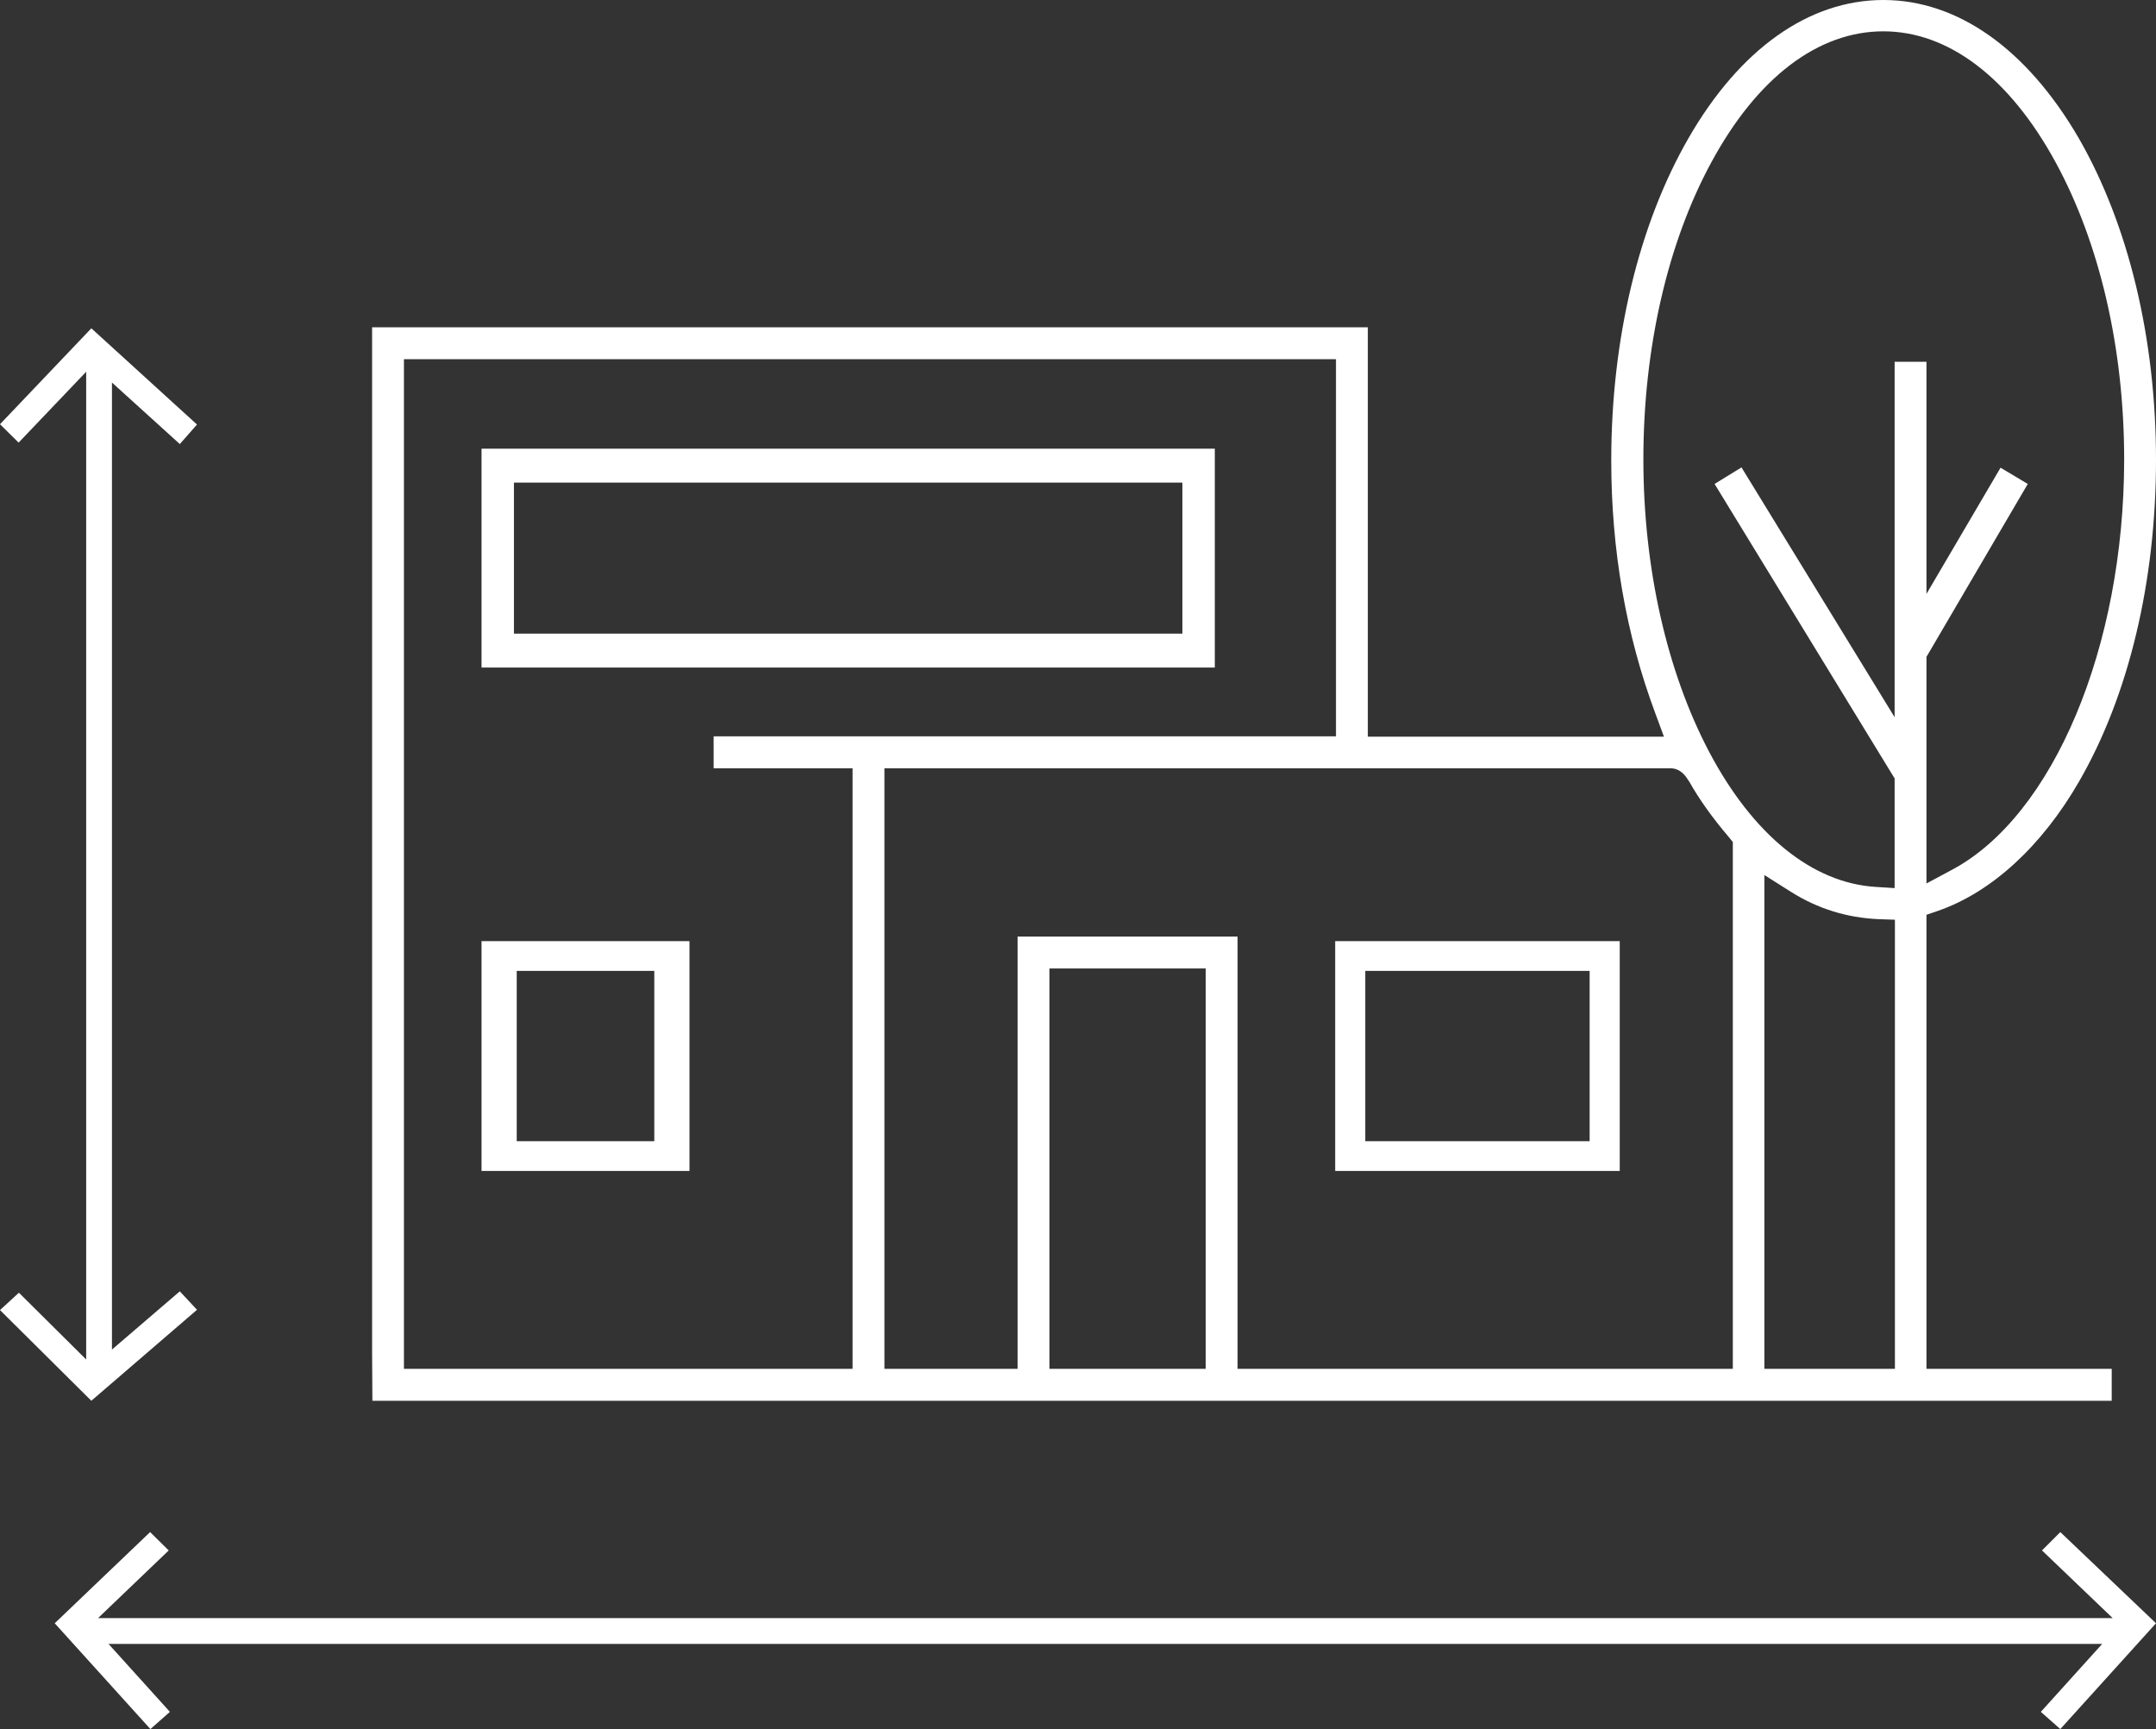
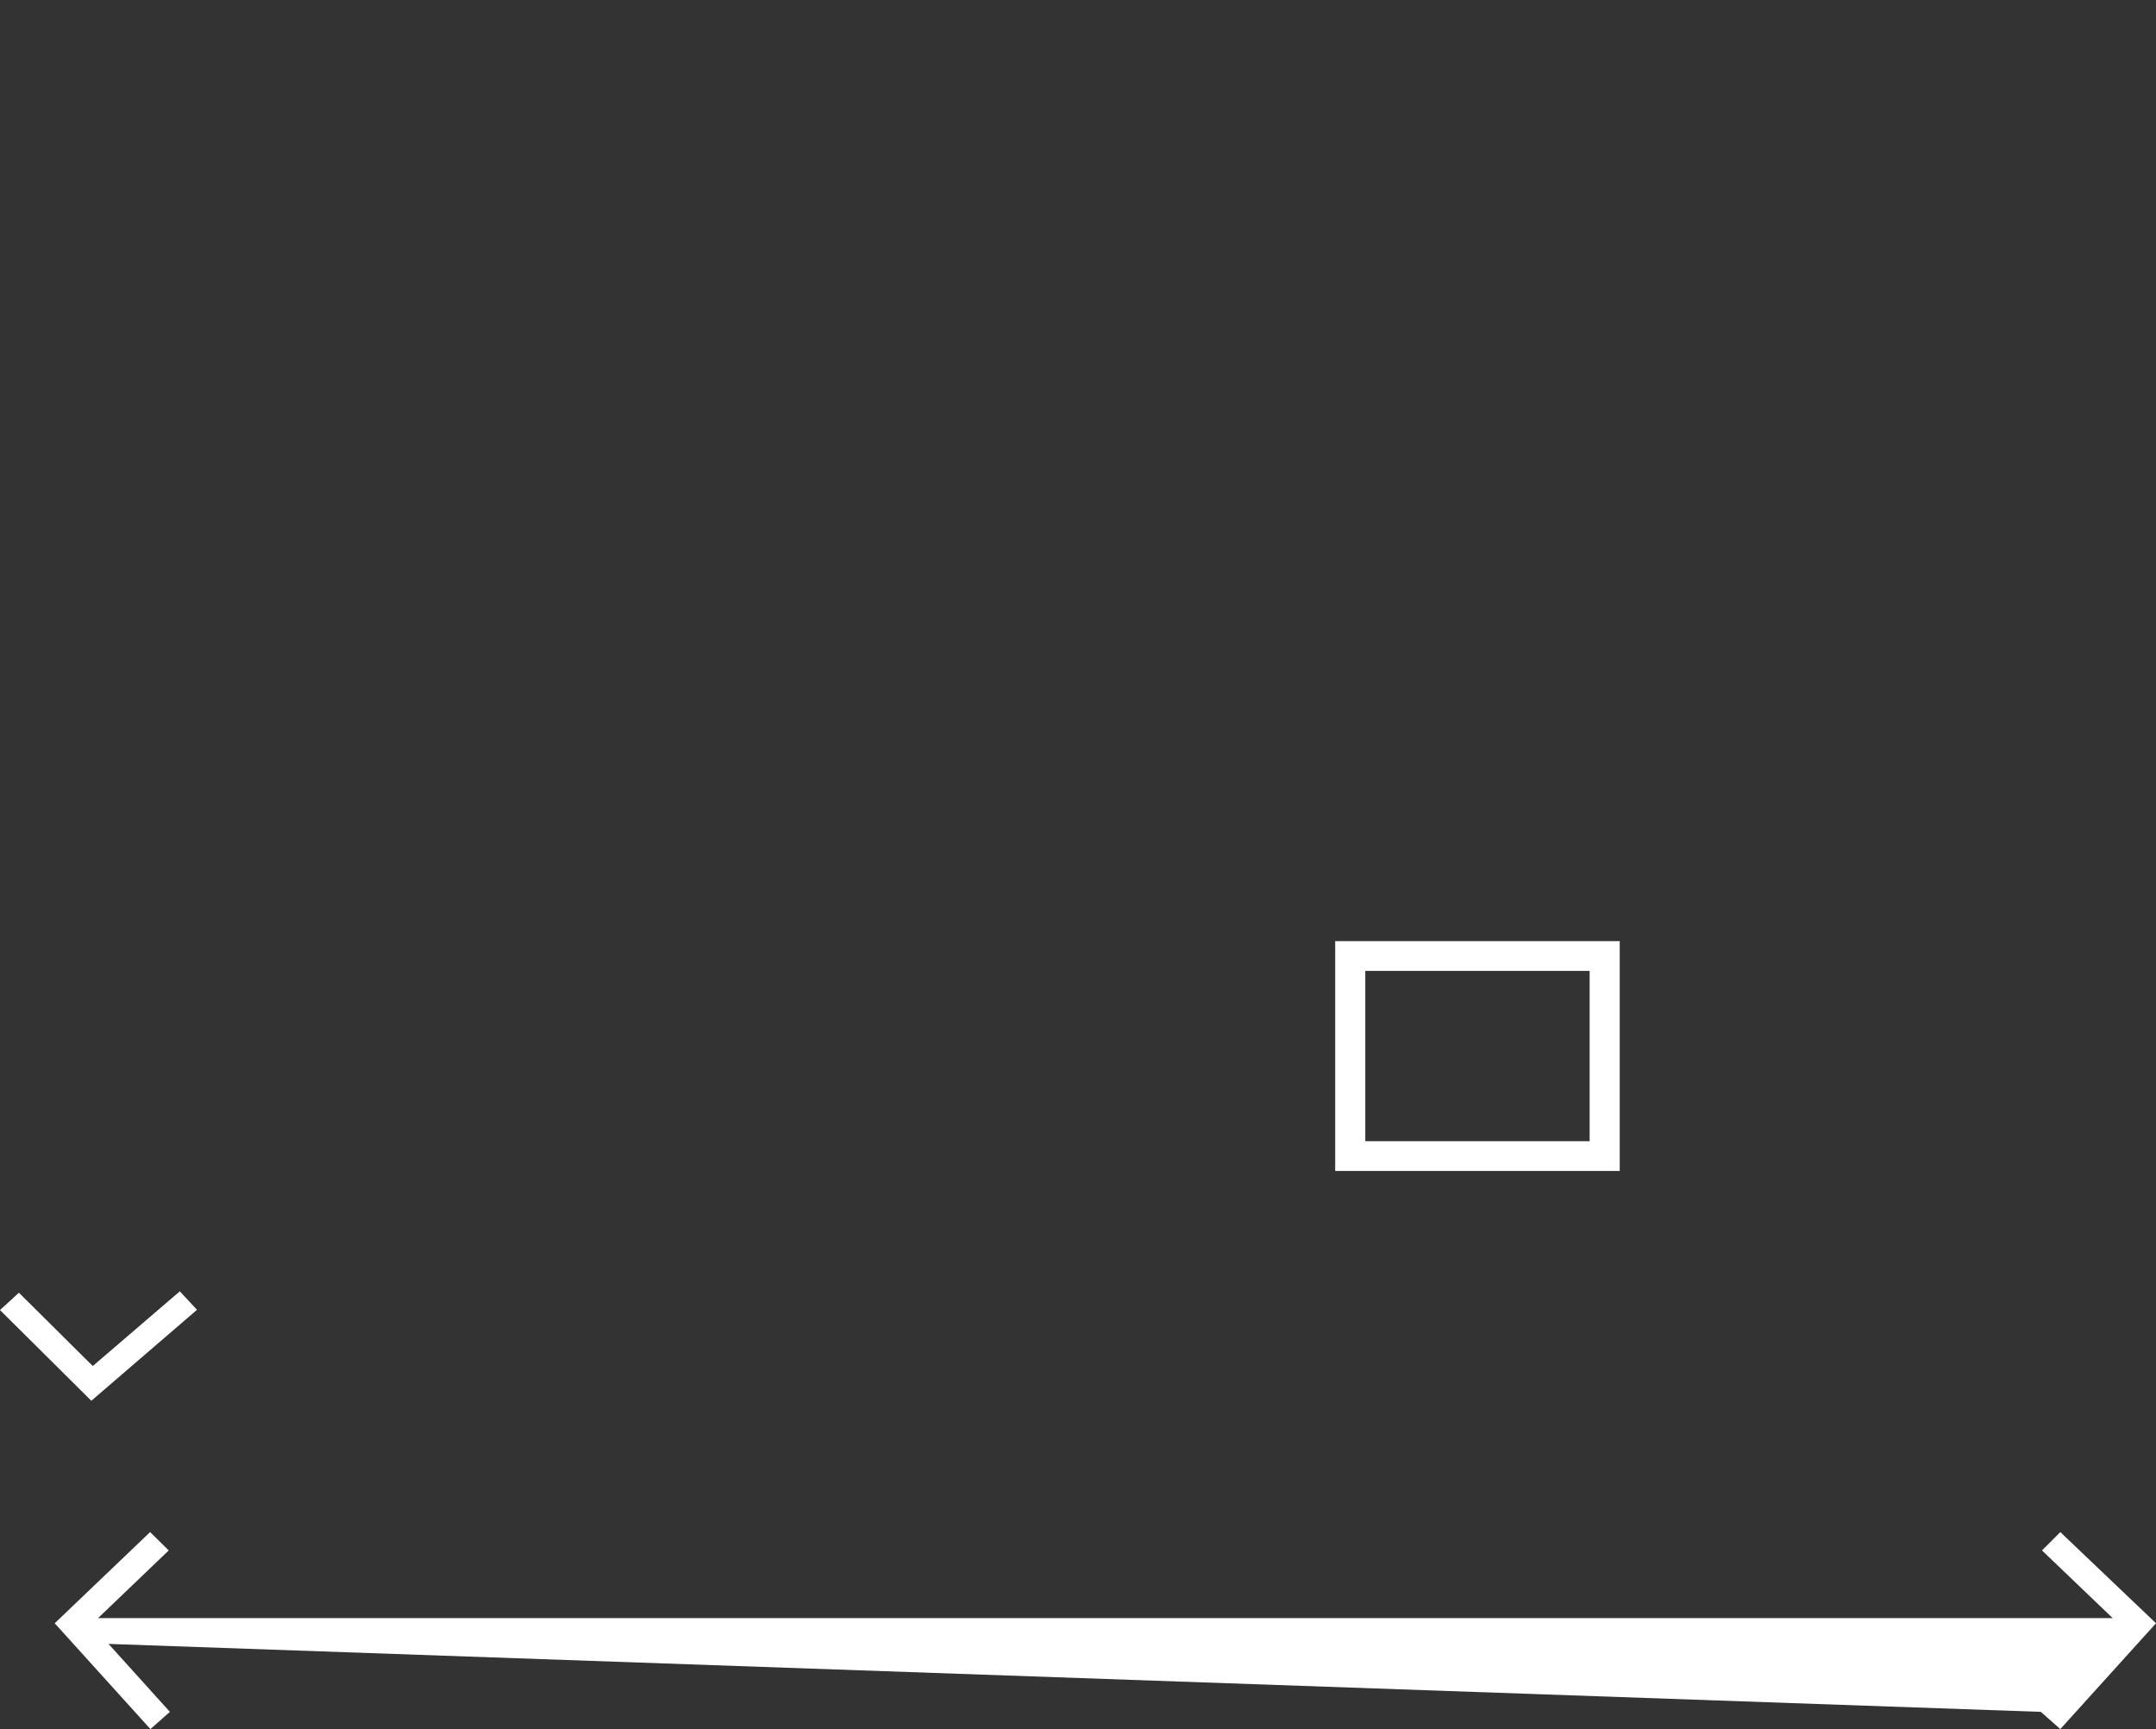
<svg xmlns="http://www.w3.org/2000/svg" width="197" height="158" viewBox="0 0 197 158" fill="none">
  <rect x="0" y="0" width="197" height="158" fill="#333333" stroke="none" />
  <path d="M122 86V107H148V86H122ZM145.25 104.282H124.75V88.718H145.25V104.282Z" fill="white" />
-   <path d="M177.111 83.221C181.977 81.524 186.553 77.335 189.965 71.423C194.514 63.549 197 53.13 197 42.022C197 30.939 194.487 20.52 189.938 12.62C185.204 4.481 178.883 0 172.086 0C165.289 0 158.968 4.481 154.286 12.62C149.737 20.52 147.225 30.966 147.225 42.075C147.225 50.24 148.573 58.008 151.245 65.166L152.038 67.314H124.982V29.906H34V123.493L34.026 128H192.953V125.084H176.027V83.592L177.111 83.221ZM77.904 125.084H36.909V32.822H122.072V67.287H65.209V70.204H77.904V125.084ZM110.171 125.084H95.889V88.497H110.171V125.084ZM158.306 125.084H113.08V85.581H92.979V125.084H80.813V70.204H152.62C153.599 70.204 154.075 70.999 154.26 71.291C154.286 71.317 154.286 71.344 154.313 71.37L154.366 71.45C155.318 73.12 156.455 74.711 157.963 76.487L158.333 76.938V125.084H158.306ZM173.117 125.084H161.216V79.96L163.649 81.498C166.082 83.036 168.753 83.858 171.61 83.99L173.144 84.043V125.084H173.117ZM173.117 33.087V65.538L159.126 42.711L156.667 44.222L173.117 71.132V81.153L171.425 81.047C165.606 80.703 160.184 76.302 156.164 68.693C152.303 61.349 150.16 51.884 150.16 41.968C150.16 31.867 152.355 22.217 156.376 14.82C160.554 7.105 166.109 2.863 172.086 2.863C178.037 2.863 183.617 7.105 187.822 14.82C191.869 22.244 194.091 31.867 194.091 41.968C194.091 59.122 187.611 74.552 178.354 79.483L176.027 80.729V60.023L185.283 44.222L182.797 42.737L176.027 54.27V33.06H173.117V33.087Z" fill="white" />
-   <path d="M188.257 140L186.583 141.677L193.04 147.86H8.96L15.417 141.677L13.716 140L5 148.332L13.743 158L15.524 156.428L9.916 150.218H192.084L186.477 156.428L188.257 158L197 148.332L188.257 140Z" fill="white" />
+   <path d="M188.257 140L186.583 141.677L193.04 147.86H8.96L15.417 141.677L13.716 140L5 148.332L13.743 158L15.524 156.428L9.916 150.218L186.477 156.428L188.257 158L197 148.332L188.257 140Z" fill="white" />
  <path d="M8.477 124.826L1.727 118.126L0 119.713L8.346 128L18 119.688L16.43 118L8.477 124.826Z" fill="white" />
-   <path d="M1.701 40.445L7.875 33.97V126H10.23V34.956L16.43 40.578L18 38.793L8.346 30L0 38.766L1.701 40.445Z" fill="white" />
-   <path d="M44 86V107H63V86H44ZM59.785 104.282H47.215V88.718H59.785V104.282Z" fill="white" />
-   <path d="M44 41V61H111V41H44ZM108.04 57.901H46.96V44.099H108.04V57.901Z" fill="white" />
</svg>